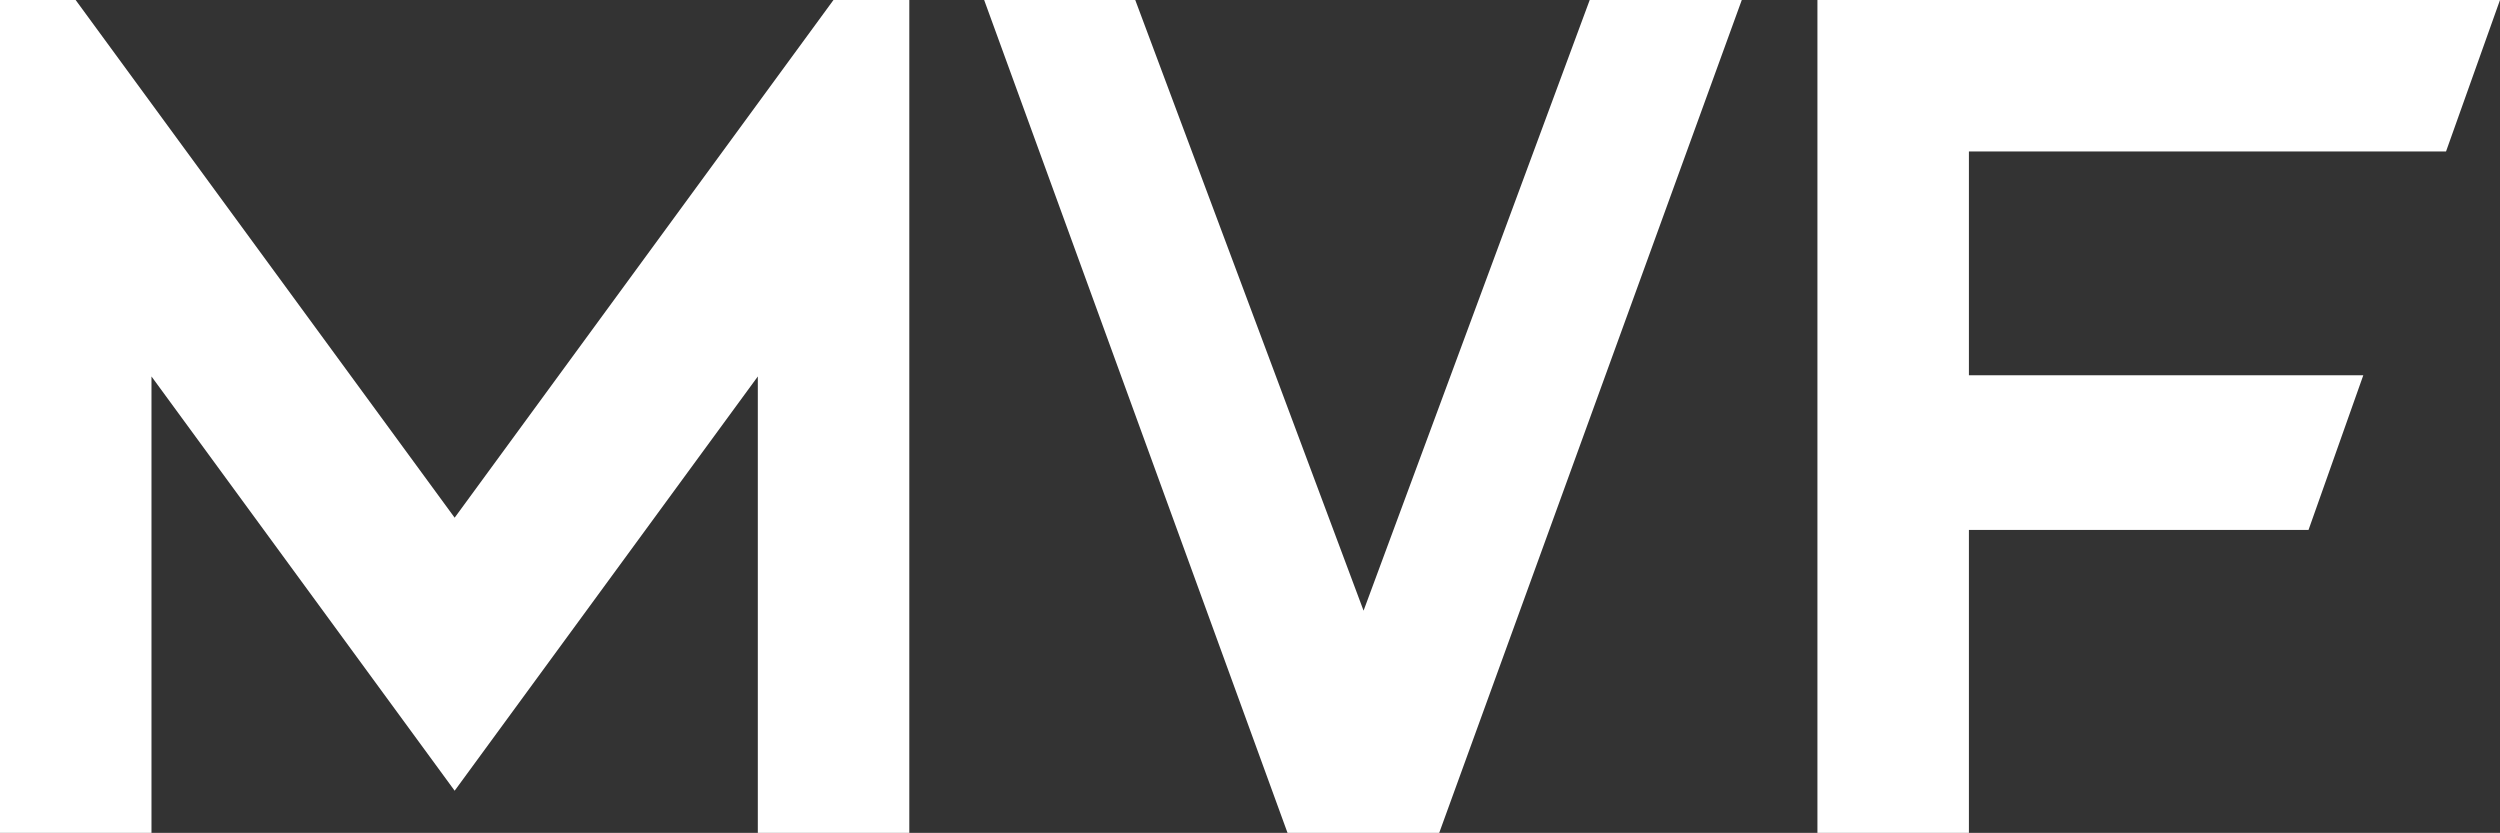
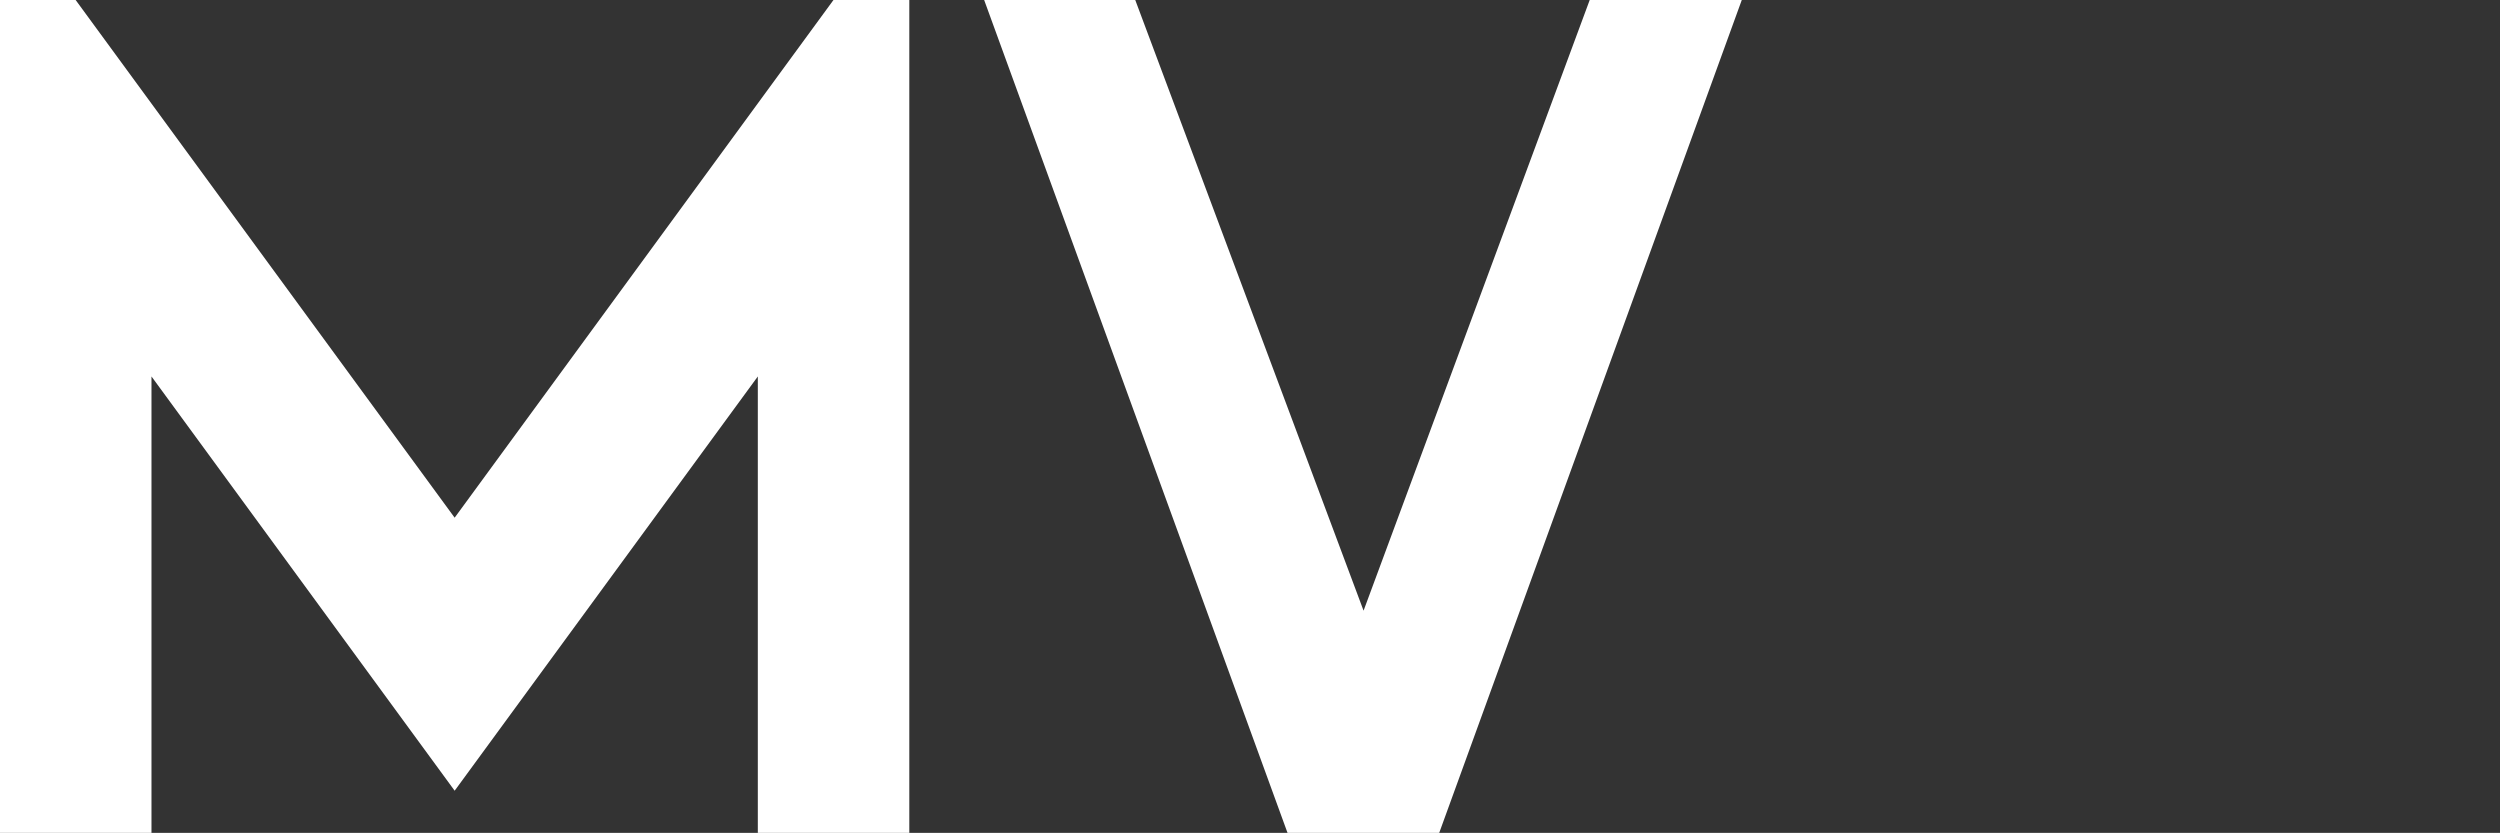
<svg xmlns="http://www.w3.org/2000/svg" id="Layer_2" viewBox="0 0 126.91 42.28">
  <rect x="0" y="0" width="126.91" height="42.28" fill="#333333" stroke="none" />
  <defs>
    <style>.cls-1{fill:#fff;}</style>
  </defs>
  <g id="Layer_3">
    <g id="b">
      <g id="c">
        <g>
          <polygon class="cls-1" points="42.31 0 23.08 26.28 3.84 0 0 0 0 42.28 7.69 42.28 7.69 19.11 23.08 40.14 38.47 19.11 38.47 42.28 46.16 42.28 46.16 0 42.31 0 42.31 0" />
          <polygon class="cls-1" points="80.7 0 88.42 0 73.06 42.28 65.36 42.28 49.96 0 57.63 0 69.22 31 80.7 0 80.7 0" />
-           <polygon class="cls-1" points="99.95 7.69 99.95 19.05 119.97 19.05 117.19 26.9 99.95 26.9 99.95 42.28 92.26 42.28 92.26 0 126.91 0 124.17 7.69 99.95 7.69 99.95 7.69" />
        </g>
      </g>
    </g>
  </g>
</svg>